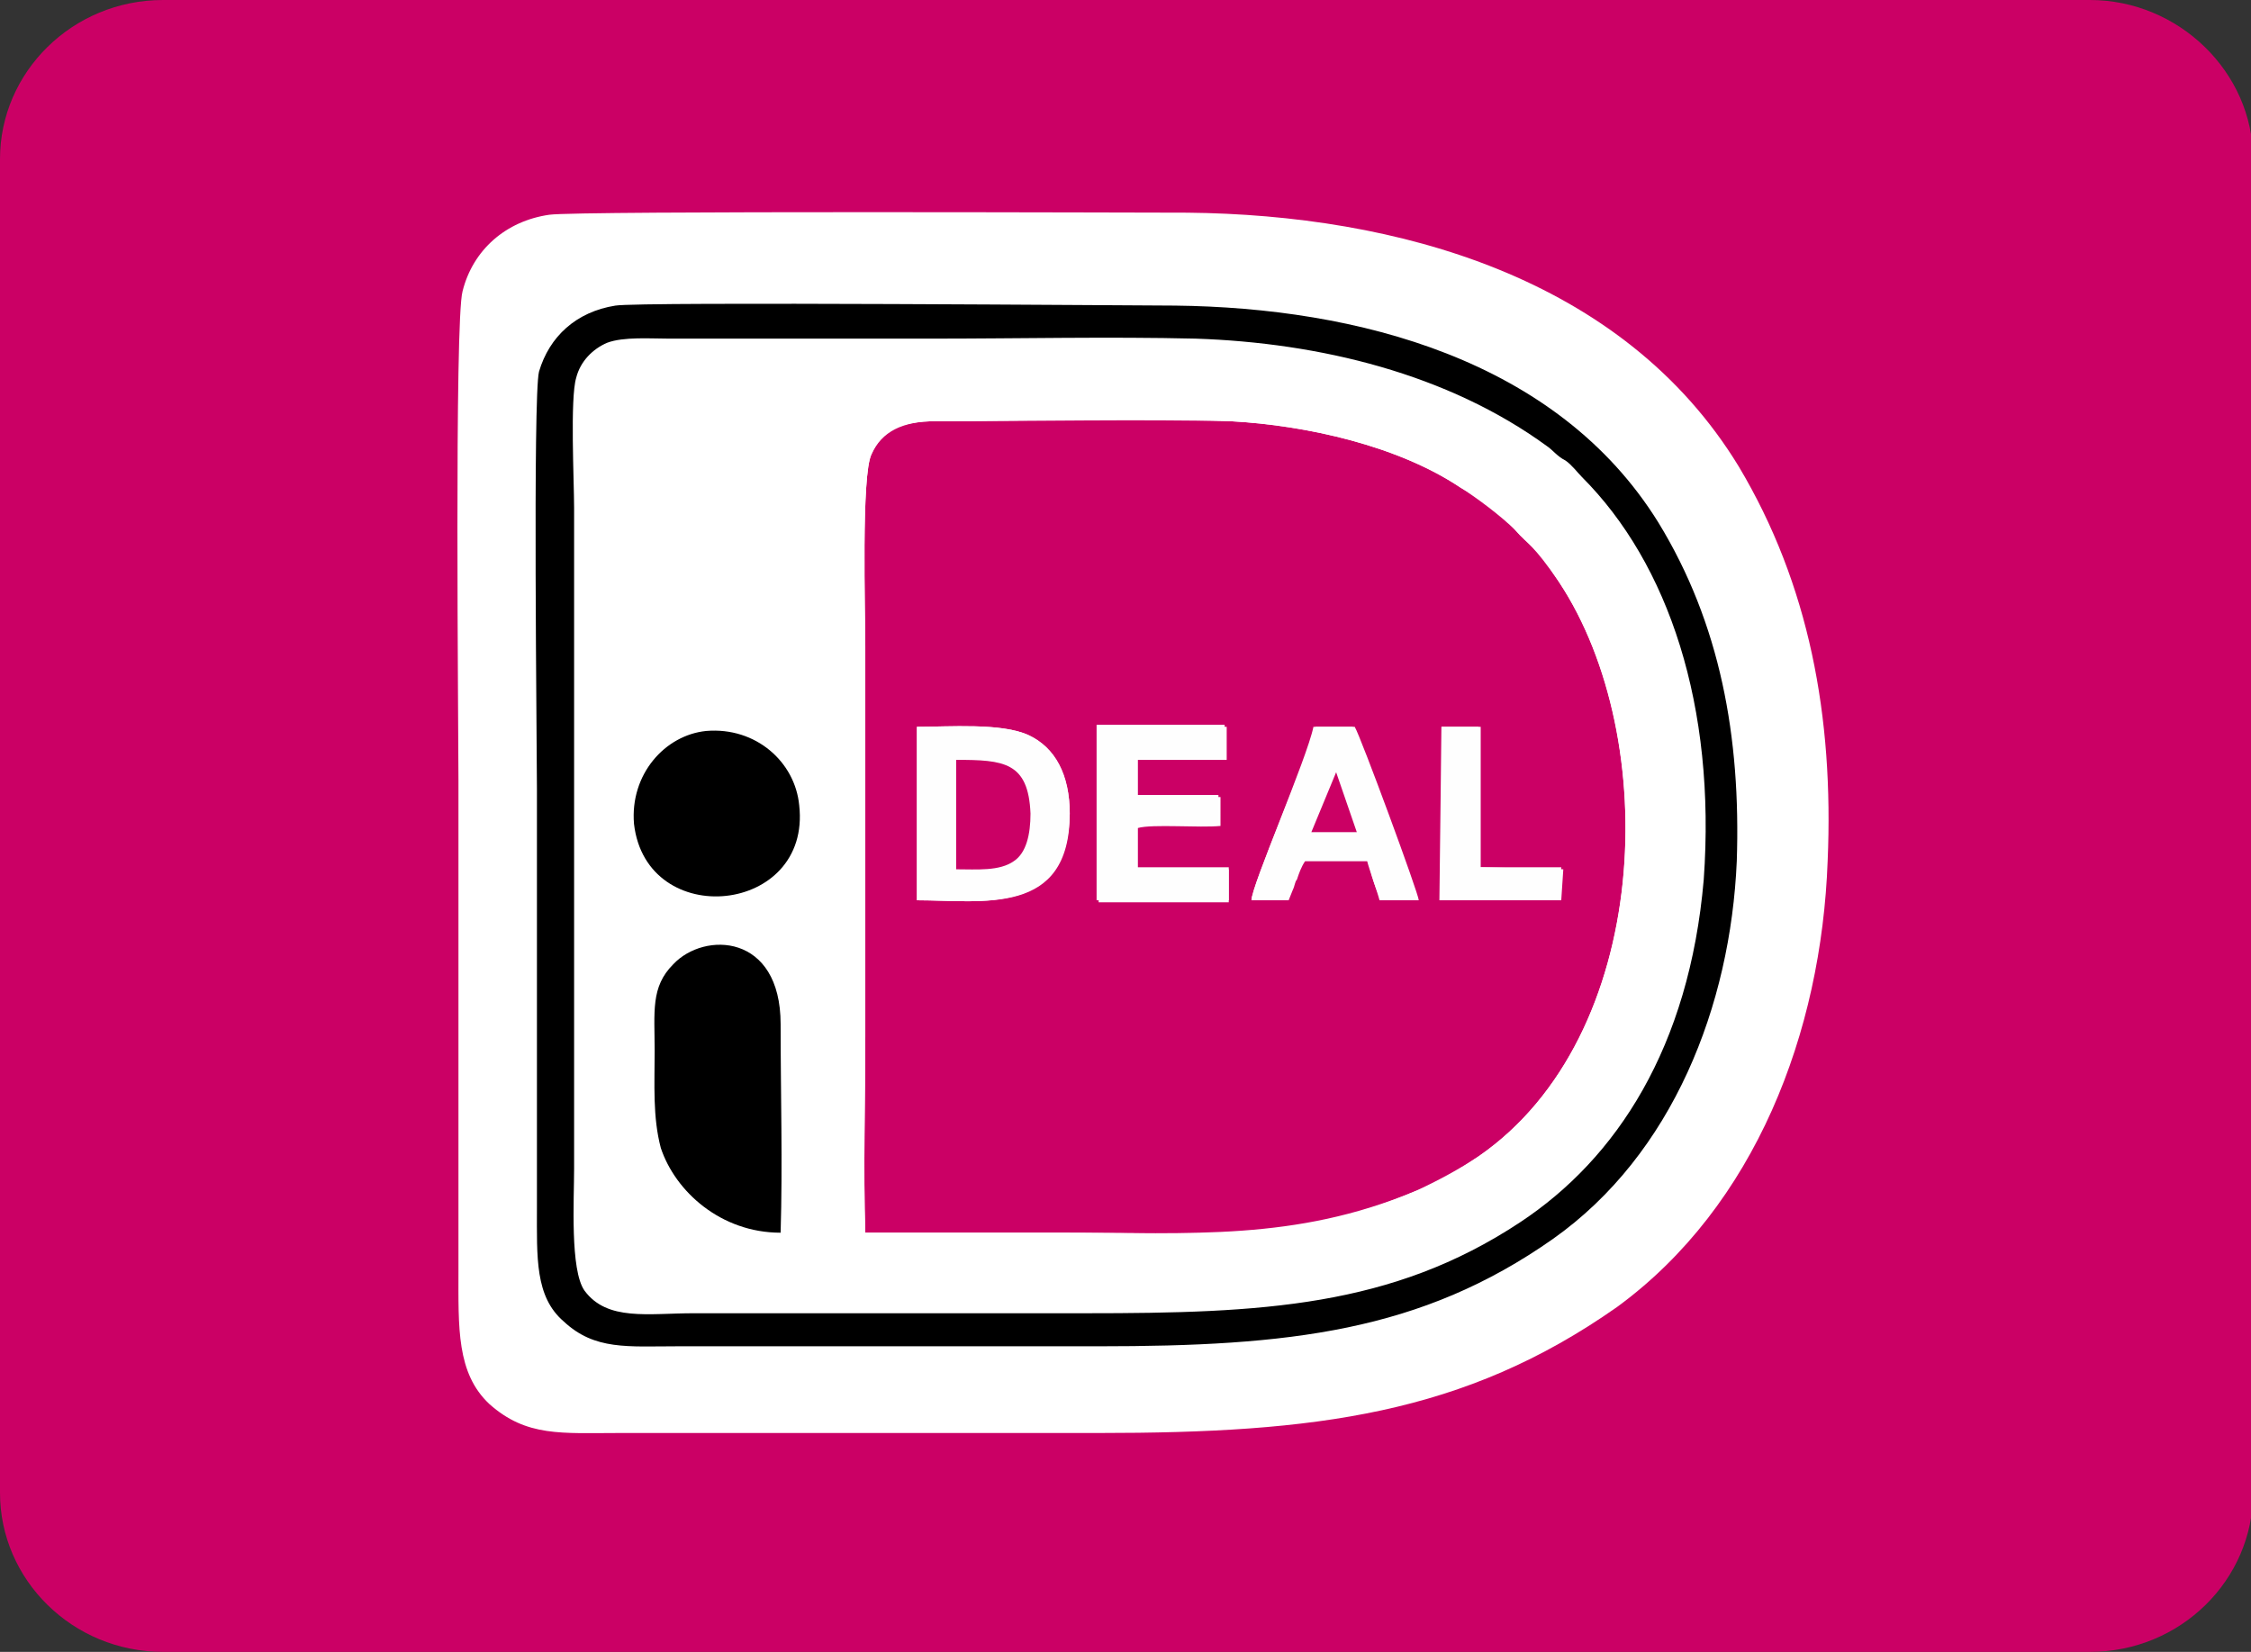
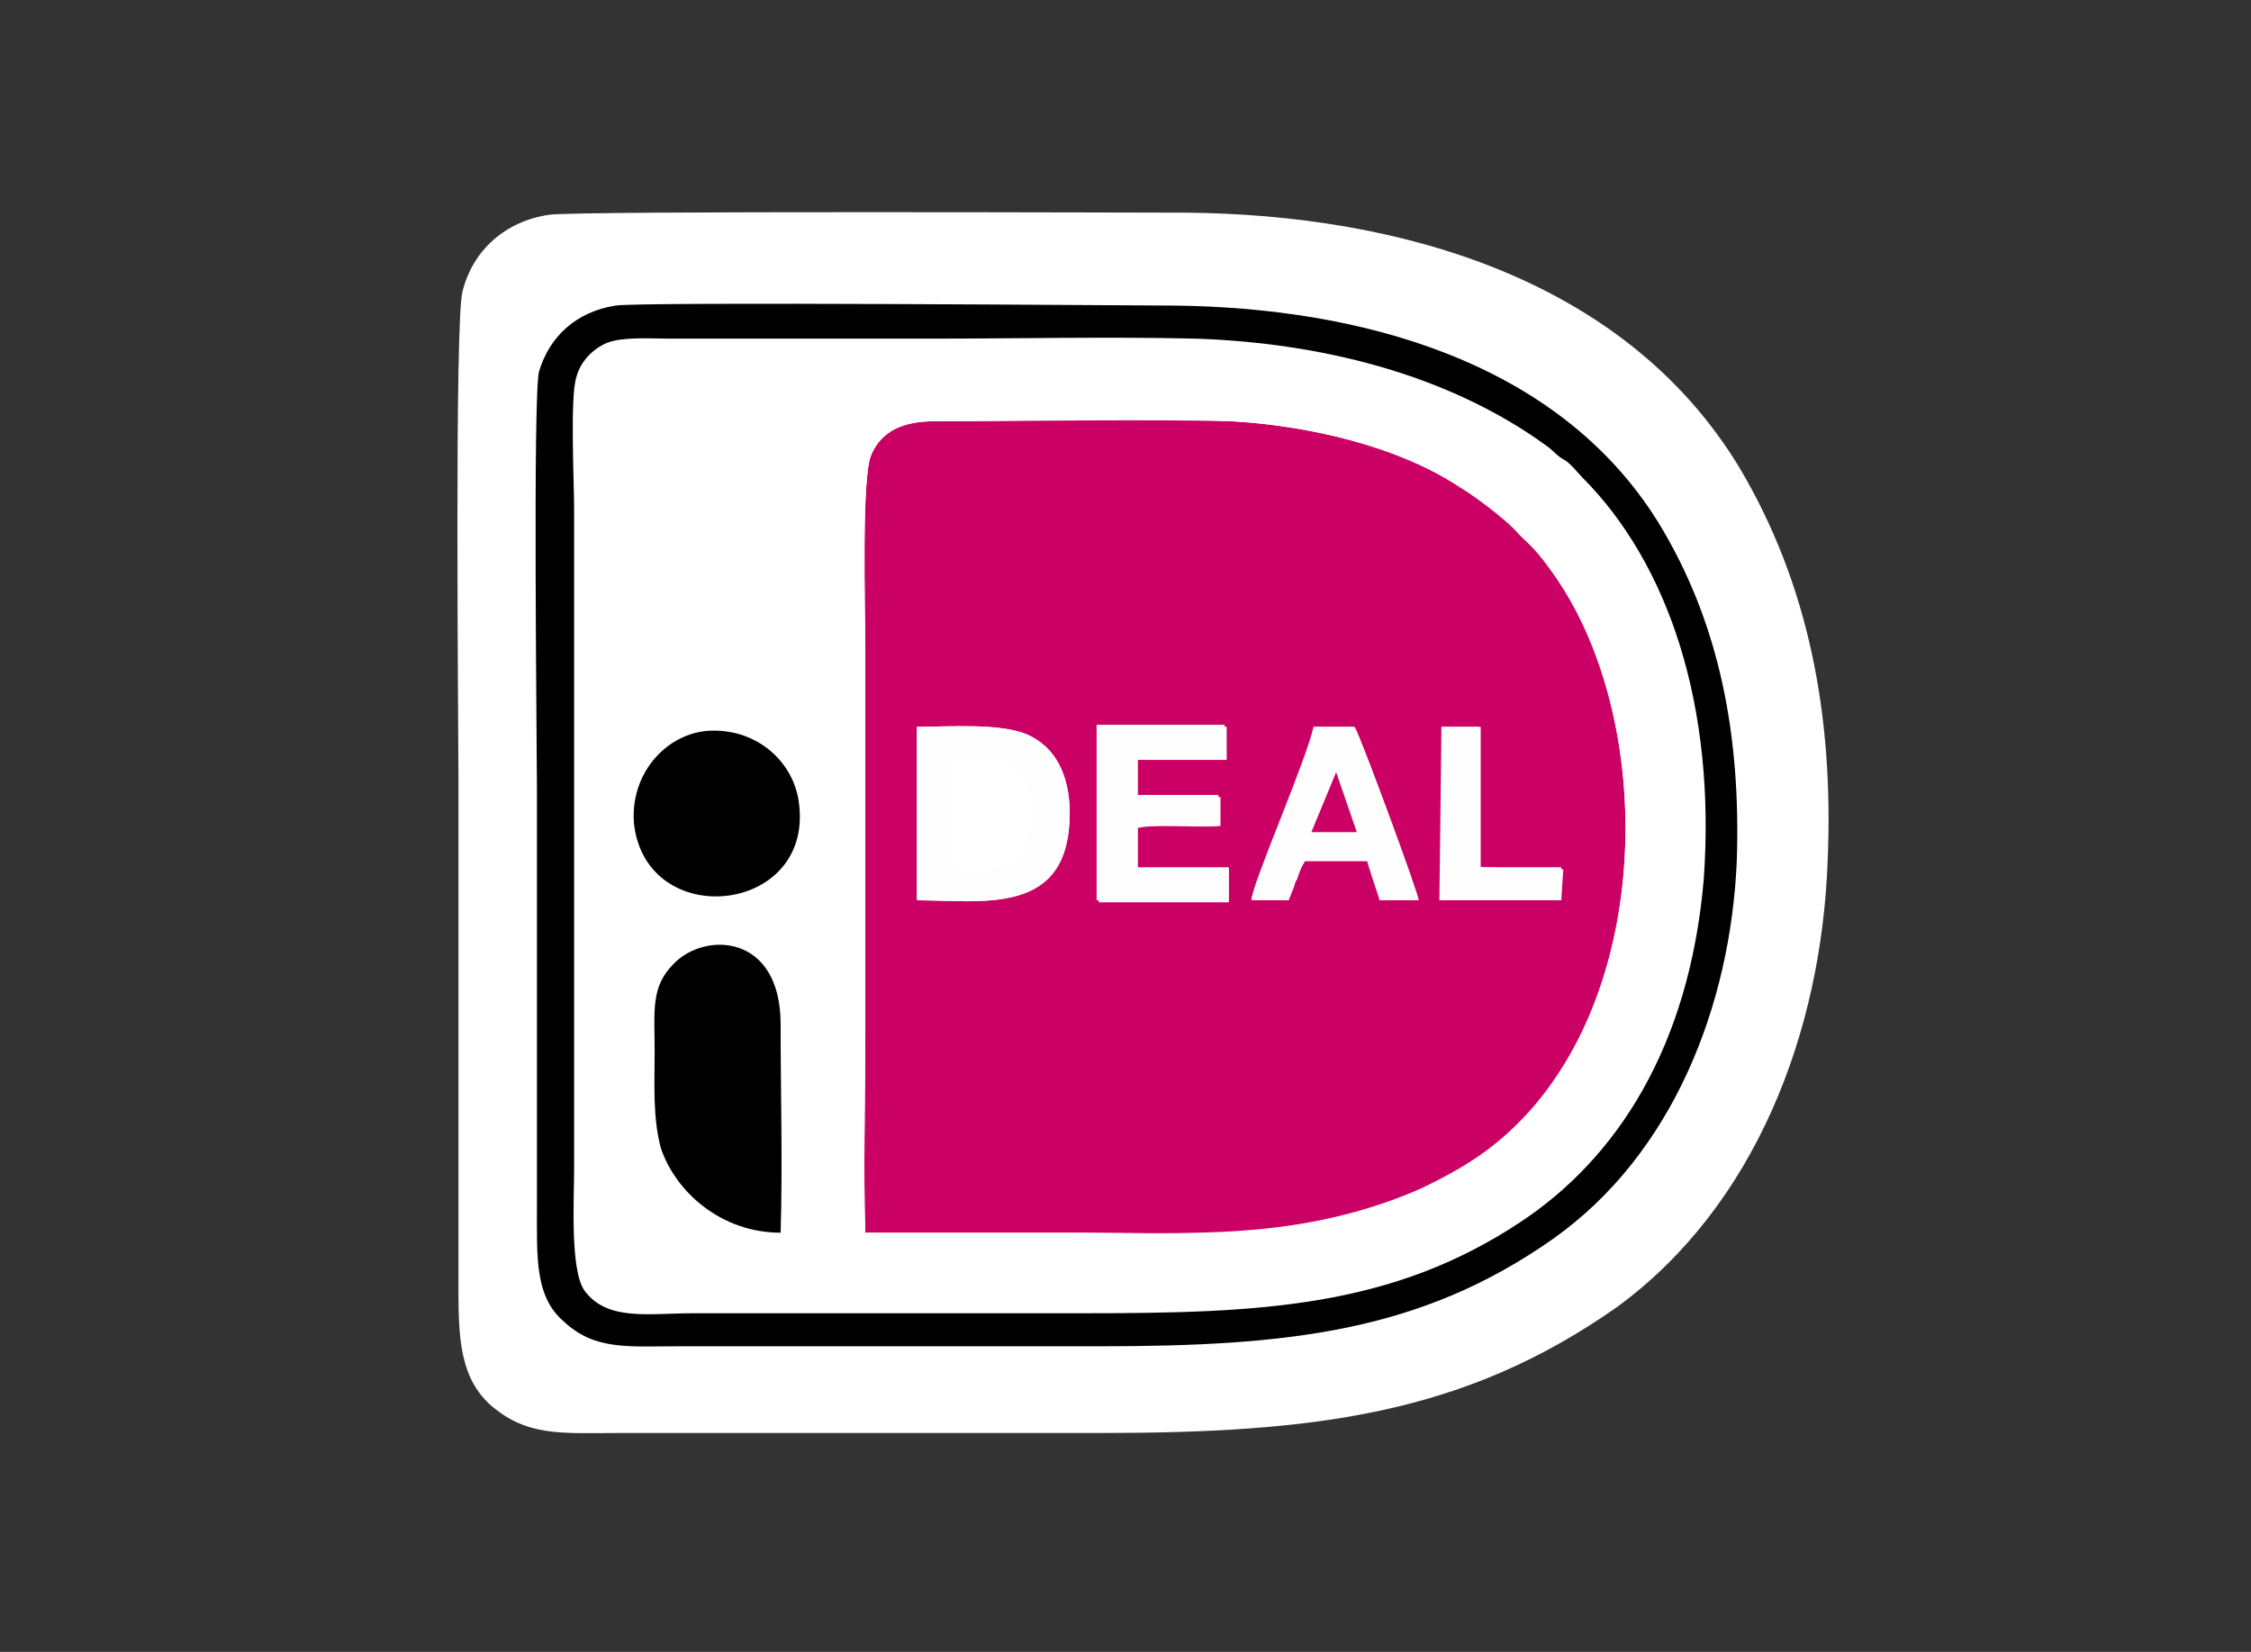
<svg xmlns="http://www.w3.org/2000/svg" xml:space="preserve" id="Calque_1" x="0" y="0" style="enable-background:new 0 0 109 80" version="1.1" viewBox="0 0 109 80">
  <rect x="0" y="0" width="109" height="80" fill="#333333" stroke="none" />
  <style>.st0{fill-rule:evenodd;clip-rule:evenodd;fill:#cb0065}.st1{fill:#fff}.st1,.st2,.st3{fill-rule:evenodd;clip-rule:evenodd}.st3{fill:#fefefe}</style>
-   <path d="M7.9 0h93.3c4.3 0 7.9 3.5 7.9 7.7v64.6c0 4.2-3.5 7.7-7.9 7.7H7.9C3.5 80 0 76.5 0 72.3V7.7C0 3.5 3.5 0 7.9 0" class="st0" />
  <path d="M26.6 10.4c-2.1.3-3.7 1.7-4.2 3.7-.4 1.4-.2 21.2-.2 23.7v23.7c0 2.8-.1 5 1.5 6.5 1.8 1.6 3.5 1.4 6.3 1.4h23.2c10.5 0 17.7-.9 25.1-6.1C85 58.4 88.2 50 88.5 41.7c.3-7-.9-13.4-4.3-19.1-5.6-9.2-16.6-12.2-26.7-12.3-1.7 0-29.5-.1-30.9.1" class="st1" />
  <path d="M41.9 59.7h9.6c6.2 0 11.2.5 17-2 1.1-.5 2.2-1.1 3.1-1.7 8.4-5.8 8.9-20.2 3.9-27.8-1.3-1.9-1.5-1.8-2.1-2.5-.6-.8-1.8-1.6-2.7-2.1-3-2-7.4-3-11.1-3.2-4.2-.2-9.8 0-14.3 0-1.6 0-2.6.4-3.1 1.6-.5 1-.3 7.7-.3 9.3v18.9c0 3.1-.1 6.4 0 9.5m11.3-24.5h6.2v1.6h-4.3v1.8h4V40c-1 .1-3.3-.1-4 .1v2h4.4v1.6h-6.3v-8.5zm-8.8 0c1.5 0 4.1-.2 5.4.4 1.3.6 2 1.9 2 3.8 0 5-4.2 4.2-7.4 4.2v-8.4zm16.2 8.4c0-.7 2.7-6.9 3.1-8.4h1.9c.3.5 3.1 8.1 3.1 8.4h-1.8c-.2-.3-.6-1.4-.6-1.9h-3.1c-.2.3-.3.6-.4.9-.1.1-.1.3-.2.5l-.2.5h-1.8zm9.2-8.4h1.8V42h4l-.1 1.6h-5.8l.1-8.4z" class="st0" />
  <path d="M82.5 42.6c.7-8.4-1.7-15.3-6-19.4-.3-.3-.5-.6-.8-.8s-.6-.5-.9-.7c-4.7-3.6-10.9-5-17-5.2-4.2-.1-8.6 0-12.8 0H32.3c-.9 0-2.2-.1-3 .2-.7.3-1.3.9-1.5 1.7-.3.9-.1 5-.1 6.3v31.9c0 1.5-.3 4.9.5 5.9 1.1 1.5 3.1 1.1 5.3 1.1h19c8.5 0 14.8-.3 21-4.4 4.7-3.1 8.3-8.4 9-16.6m-51.8-2.7c-.3-2.4 1.5-4.3 3.5-4.5 2.4-.3 4.3 1.5 4.5 3.6.6 5.3-7.3 6.1-8 .9zm11.2 19.8c-.1-3.1 0-6.4 0-9.5V31.3c0-1.7-.2-8.3.3-9.3.5-1.1 1.5-1.6 3.1-1.6 4.5 0 10-.1 14.3 0 3.7.2 8.1 1.2 11.1 3.2.8.5 2 1.4 2.7 2.1.6.7.9.6 2.1 2.5 5 7.5 4.5 22-3.9 27.8-.9.6-1.9 1.3-3.1 1.7-5.8 2.4-10.8 2-17 2h-9.6zm-4.1 0c-2.9 0-5.1-2-5.8-4.2-.5-1.4-.3-3.1-.3-4.7 0-1.9-.2-3 .9-4.2 1.5-1.5 5.2-1.5 5.2 2.9 0 3.4.1 6.9 0 10.2z" class="st1" />
  <path d="M29.8 14.8c-1.9.3-3.2 1.5-3.7 3.2-.3 1.2-.1 18.2-.1 20.2v20.3c0 2.4-.1 4.3 1.3 5.5 1.5 1.4 3.1 1.2 5.5 1.2h20.4c9.2 0 15.6-.7 22-5.2 5.8-4.1 8.6-11.3 8.9-18.3.2-6-.8-11.5-3.8-16.4-4.9-7.9-14.6-10.4-23.4-10.5-1.5 0-25.9-.2-27.1 0m52.7 27.8c-.7 8.1-4.2 13.5-8.9 16.6-6.2 4.1-12.5 4.4-21 4.4h-19c-2.2 0-4.2.4-5.3-1.1-.7-1-.5-4.4-.5-5.9v-32c0-1.3-.2-5.3.1-6.3.2-.8.8-1.4 1.5-1.7.8-.3 2.1-.2 3-.2h12.7c4.2 0 8.6-.1 12.8 0 6 .2 12.2 1.7 17 5.2.3.2.5.5.9.7.3.2.6.6.8.8 4.2 4.2 6.5 11.1 5.9 19.5z" class="st2" />
  <path d="M37.8 59.7c.1-3.3 0-6.8 0-10.1 0-4.4-3.7-4.5-5.2-2.9-1.1 1.1-.9 2.3-.9 4.2 0 1.6-.1 3.2.3 4.7.7 2.1 2.9 4.1 5.8 4.1M30.7 39.9c.6 5.2 8.6 4.4 8-.9-.2-2.1-2.1-3.8-4.5-3.6-2 .2-3.7 2.1-3.5 4.5" class="st2" />
  <path d="M44.4 43.6c3.1 0 7.3.8 7.4-4.2 0-1.8-.7-3.2-2-3.8-1.3-.6-3.8-.4-5.4-.4v8.4zm1.9-1.5v-5.3c2.3 0 3.6.1 3.6 2.6 0 1-.3 1.9-.8 2.3-.7.5-1.9.3-2.8.4zM53.2 43.6h6.3V42H55v-2c.7-.2 3 0 4-.1v-1.4h-4v-1.8h4.3v-1.6h-6.2v8.5zM60.6 43.6h1.7l.2-.5c.1-.1.1-.3.2-.5.1-.3.2-.6.4-.9h3.1c.1.4.5 1.5.6 1.9h1.8c0-.3-2.8-7.9-3.1-8.4h-1.9c-.3 1.5-3 7.7-3 8.4m4.1-6.2 1 3h-2.1l1.1-3zM69.8 43.6h5.8l.1-1.5-4-.1v-6.8h-1.9z" class="st3" />
-   <path d="M46.3 42.1c1 0 2.1.1 2.8-.4.6-.4.8-1.3.8-2.3-.1-2.5-1.3-2.6-3.6-2.6v5.3z" class="st0" />
  <path d="M63.5 40.3h2.2l-1-2.9z" style="fill-rule:evenodd;clip-rule:evenodd;fill:#cb0064" />
</svg>